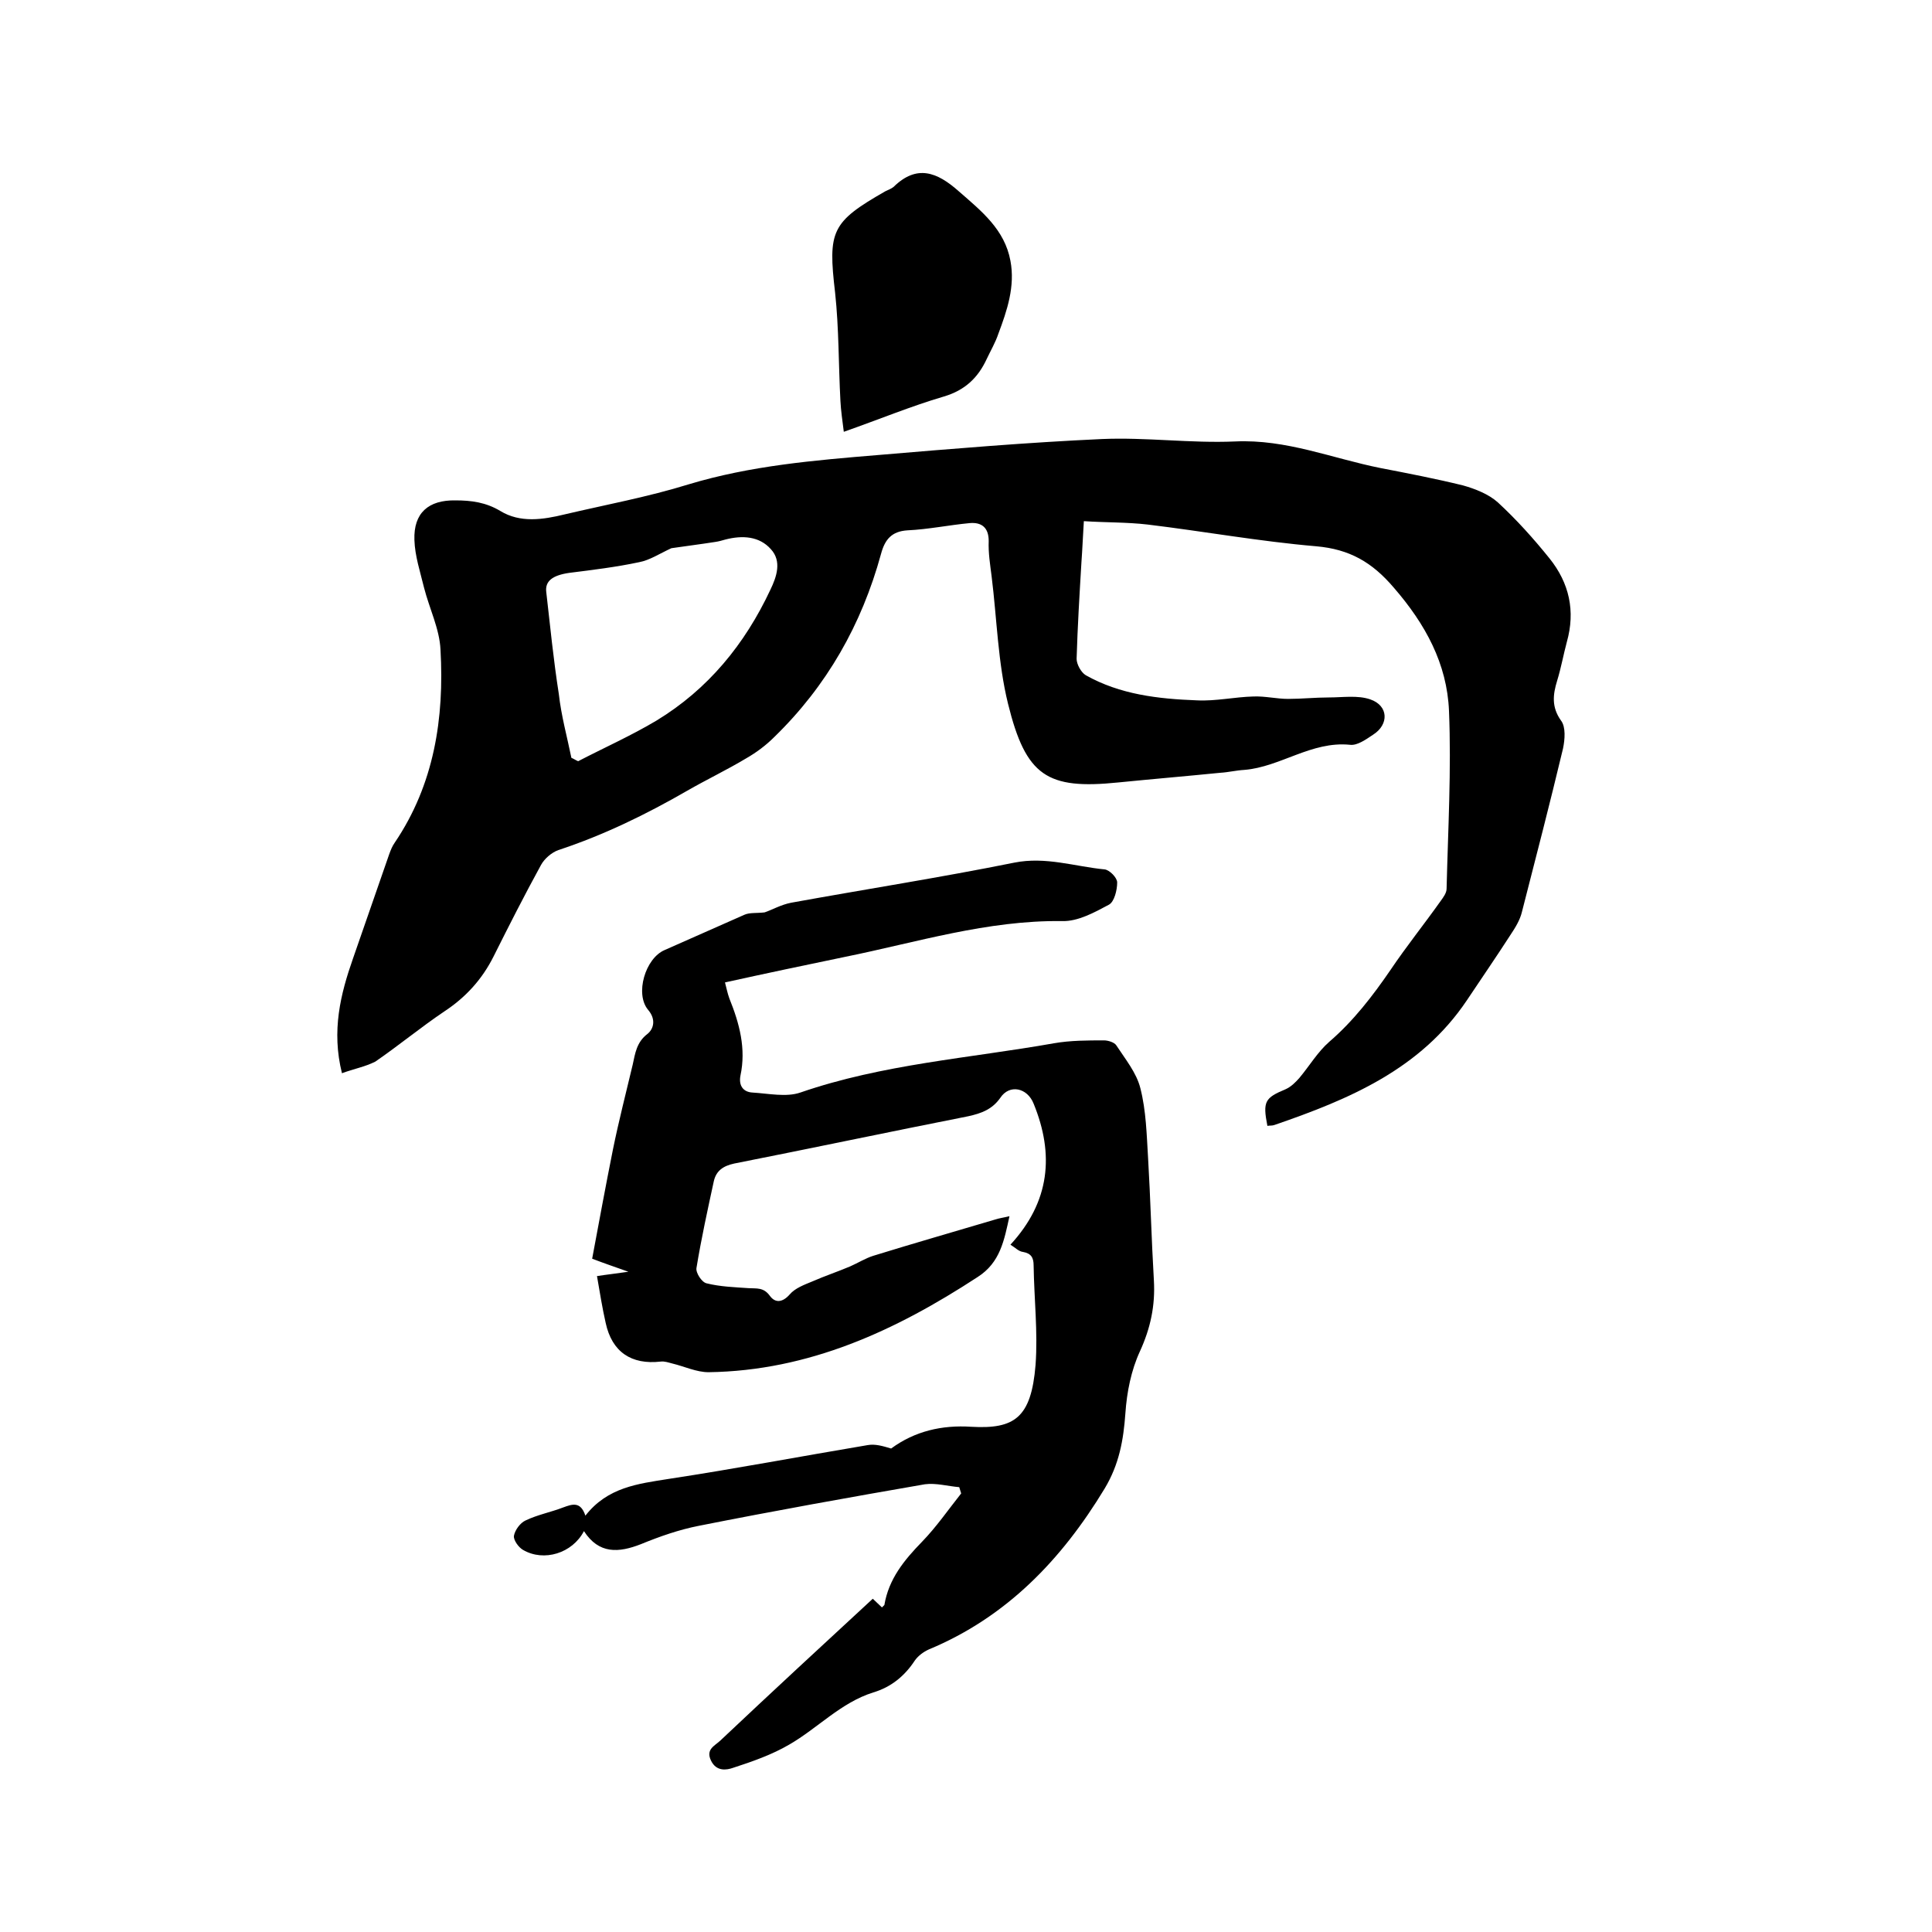
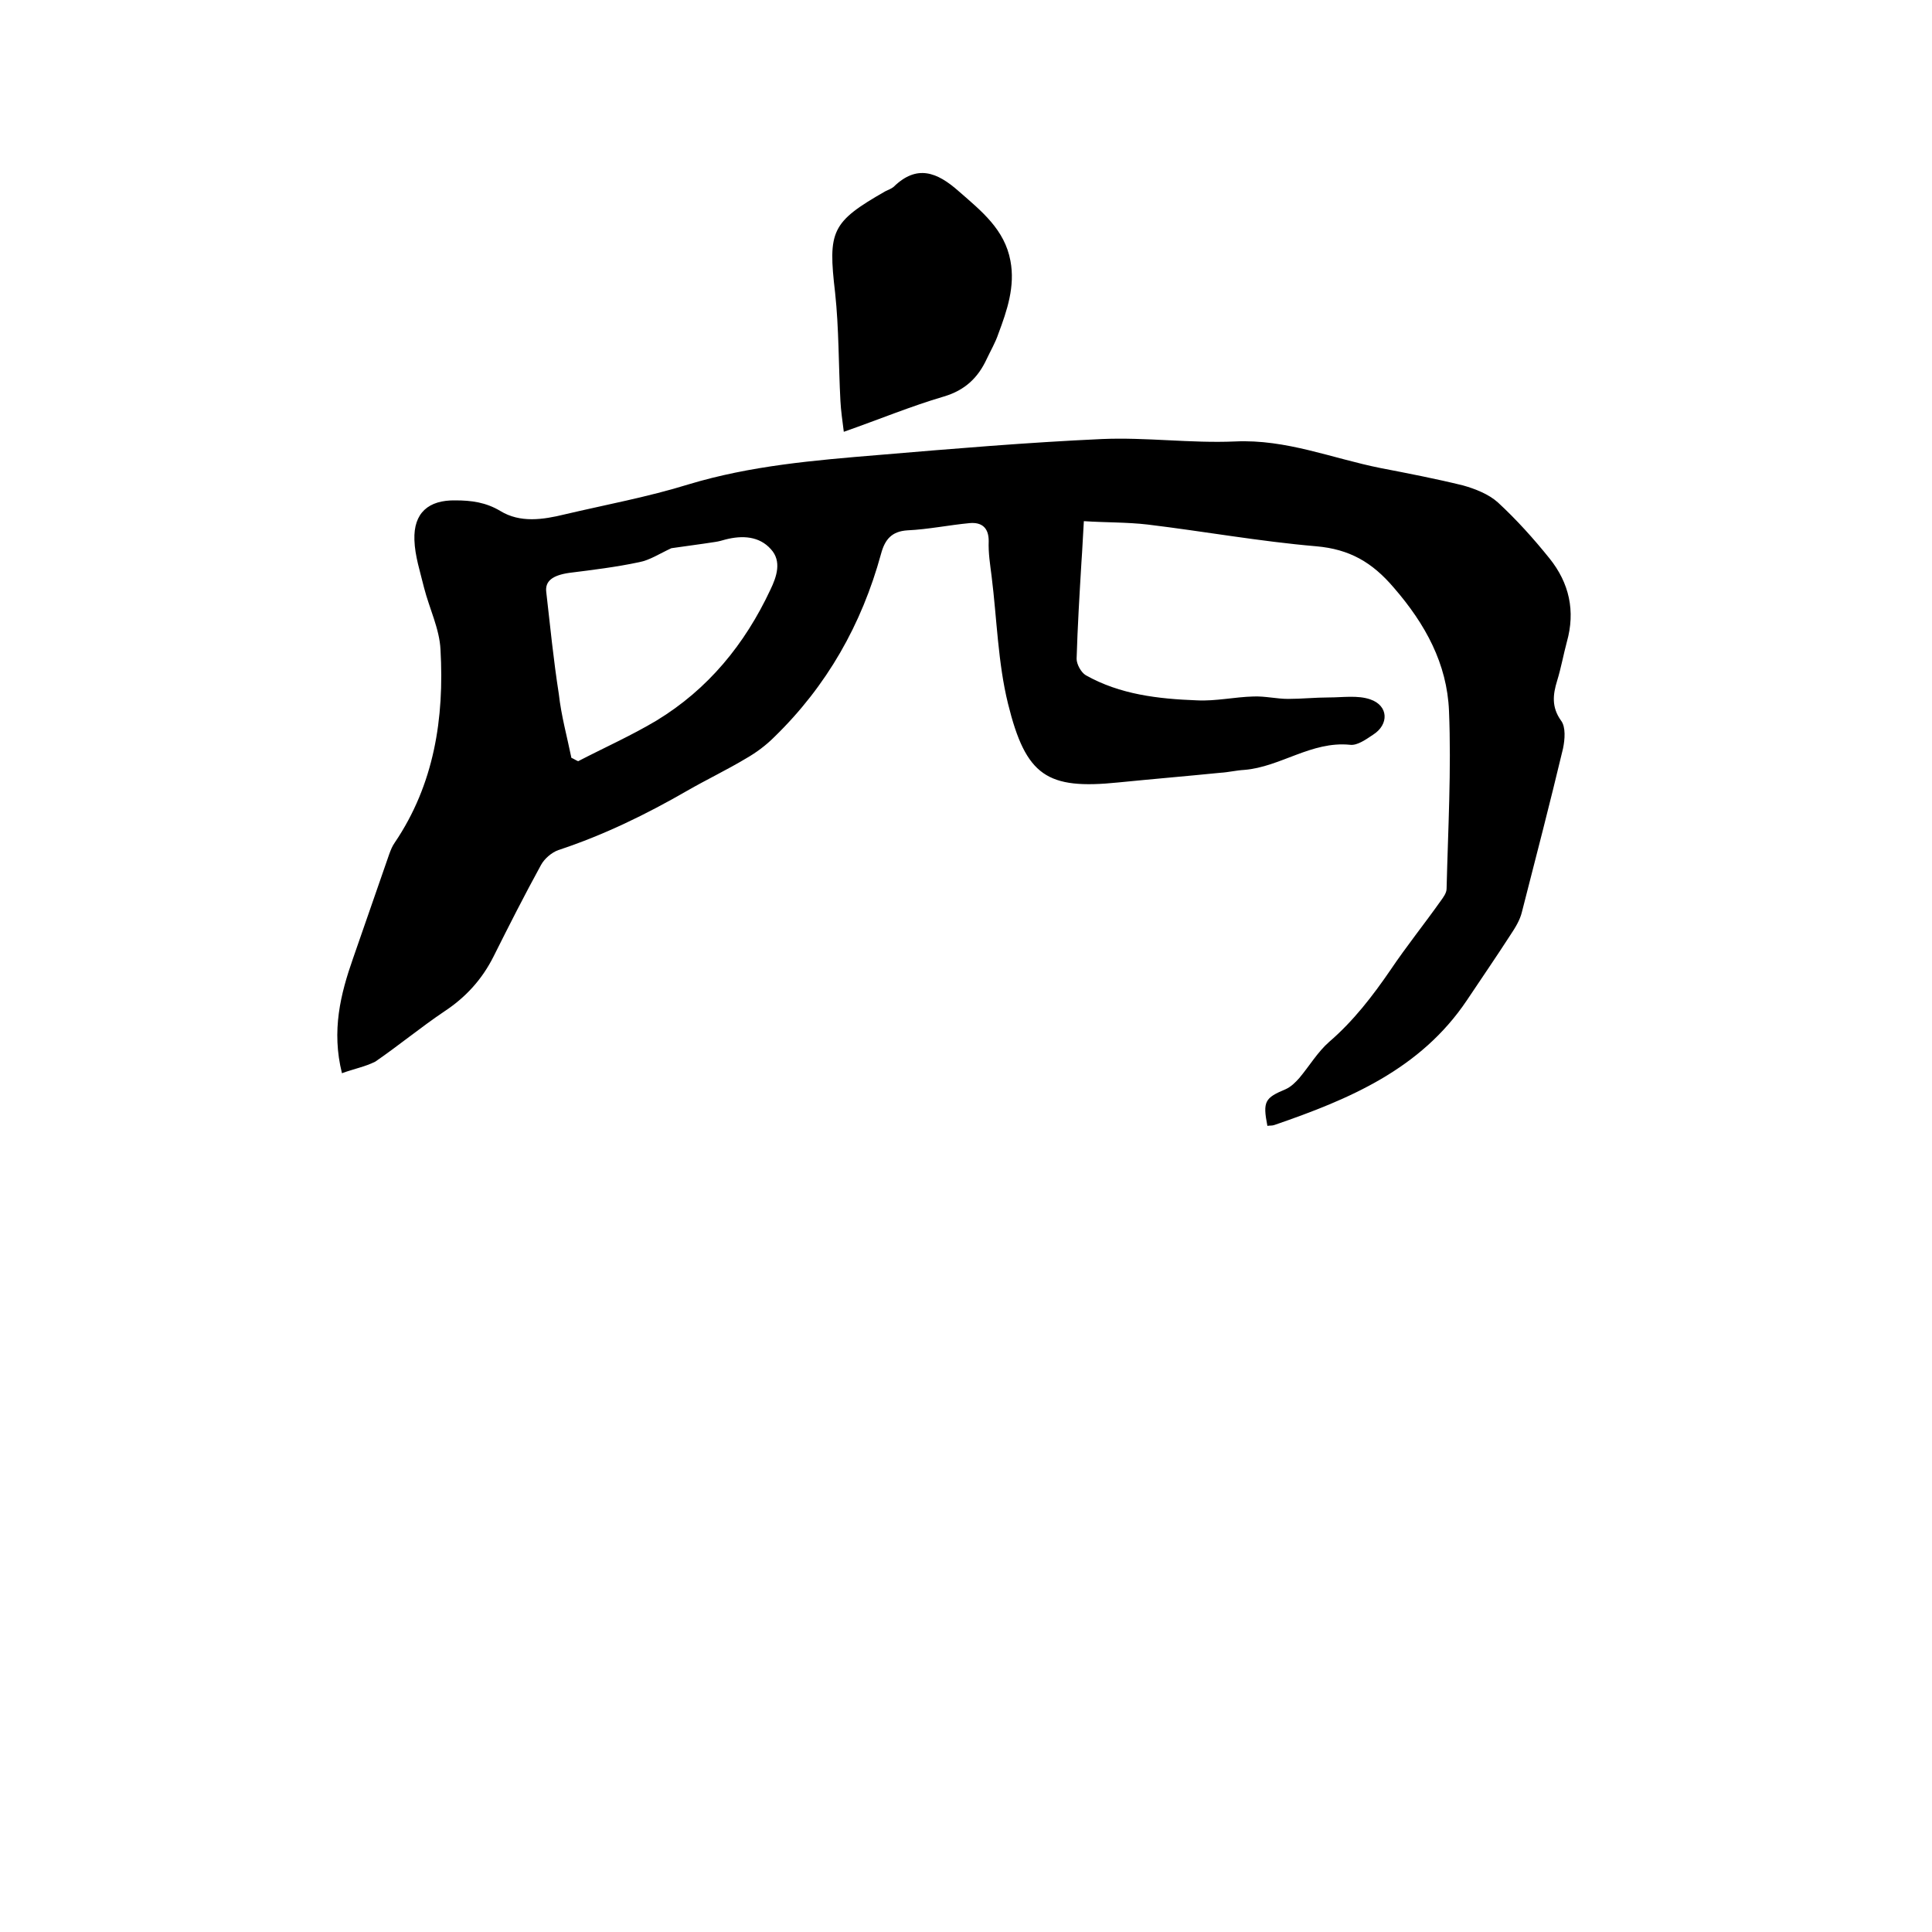
<svg xmlns="http://www.w3.org/2000/svg" enable-background="new 0 0 400 400" viewBox="0 0 400 400">
  <path d="m70.8 222.2c-2.2-8.8-.3-16.4 2.3-23.8 2.5-7.2 5-14.4 7.5-21.6.3-.8.6-1.6 1.1-2.3 8.2-12.1 10.3-25.8 9.5-40-.2-4.3-2.3-8.5-3.4-12.8-.8-3.3-1.9-6.6-2-9.9-.2-5.6 2.9-8.3 8.5-8.2 3.3 0 6.3.4 9.3 2.2 4.1 2.5 8.8 1.8 13.3.7 8.5-2 17.2-3.6 25.6-6.2 12.9-3.9 26.1-5 39.4-6.1 15.4-1.3 30.8-2.6 46.2-3.3 9.2-.4 18.4.9 27.6.5 10.6-.5 20.1 3.5 30.1 5.5 5.7 1.1 11.4 2.2 17.1 3.6 2.5.7 5.3 1.8 7.2 3.5 3.9 3.6 7.4 7.5 10.7 11.6 4.1 5.1 5.4 10.9 3.6 17.3-.7 2.6-1.2 5.4-2 8-.9 2.9-1.2 5.5.8 8.3 1 1.3.8 3.9.4 5.8-2.7 11.3-5.6 22.5-8.5 33.8-.4 1.7-1.4 3.3-2.4 4.8-2.9 4.5-6 9-9 13.5-9.6 14.3-24.4 20.5-39.8 25.8-.5.2-1 .1-1.5.2-1-5.1-.5-5.8 3.8-7.6 1.1-.5 2-1.4 2.8-2.3 2.1-2.5 3.8-5.4 6.2-7.5 5-4.3 9-9.5 12.7-14.9 3.3-4.9 7-9.5 10.4-14.3.5-.7 1.2-1.6 1.2-2.5.3-12.3 1-24.6.5-36.8-.4-9.8-4.9-18-11.4-25.5-4.5-5.3-9.2-8-16.1-8.6-11.7-1-23.3-3.1-34.9-4.5-4.3-.5-8.6-.4-13.2-.7-.2 3.1-.3 5.8-.5 8.5-.4 6.7-.8 13.3-1 20 0 1.1.9 2.8 1.9 3.4 7.1 4 15 4.9 23 5.2 3.9.2 7.8-.7 11.7-.8 2.4-.1 4.8.5 7.2.5 2.8 0 5.6-.3 8.4-.3 2.9 0 6-.5 8.6.4 3.8 1.3 3.9 5.2.6 7.3-1.5 1-3.3 2.3-4.8 2.1-8-.8-14.4 4.6-21.9 5.2-1.7.1-3.3.5-5 .6-7 .7-14.1 1.3-21.1 2-14.7 1.5-19.1-1.3-22.8-16.3-2.1-8.5-2.3-17.6-3.4-26.4-.3-2.4-.7-4.8-.6-7.3 0-2.8-1.5-3.9-3.9-3.7-4.3.4-8.6 1.3-12.9 1.5-3.3.2-4.7 1.9-5.5 4.9-4 14.6-11.2 27.3-22.1 37.9-1.7 1.7-3.7 3.2-5.8 4.4-4 2.4-8.2 4.4-12.2 6.7-8.5 4.9-17.3 9.2-26.7 12.3-1.4.5-2.9 1.8-3.6 3.1-3.4 6.2-6.6 12.5-9.8 18.9-2.4 4.8-5.8 8.5-10.2 11.4-4.9 3.3-9.5 7.1-14.3 10.4-2.2 1.1-4.5 1.5-6.9 2.4zm47.5-65.3c.5.2.9.5 1.4.7 5.4-2.8 11-5.3 16.2-8.4 10.7-6.5 18.3-15.8 23.6-27.1 1.3-2.7 2.4-5.9.1-8.4-2.4-2.7-5.9-2.9-9.4-2-.7.2-1.4.4-2.1.5-3.2.5-6.4.9-9.1 1.3-2.4 1.1-4.5 2.5-6.7 2.9-4.7 1-9.6 1.6-14.4 2.2-3.5.5-5.1 1.7-4.8 4 .8 7 1.5 14.1 2.6 21.1.5 4.5 1.7 8.8 2.6 13.2z" />
-   <path d="m180.7 331c.7.7 1.3 1.2 1.9 1.8.2-.2.4-.4.5-.5.9-5.4 4.1-9.3 7.8-13.1 3-3.1 5.4-6.6 8.1-10-.1-.4-.3-.9-.4-1.3-2.4-.2-4.8-.9-7.1-.6-15.6 2.7-31.2 5.5-46.8 8.6-4.1.8-8.1 2.2-12 3.8-4.6 1.8-8.7 2.1-11.8-2.7-2.4 4.6-8.3 6.4-12.6 3.9-.9-.5-2-2-1.9-2.9.2-1.2 1.3-2.7 2.4-3.2 2.5-1.2 5.2-1.7 7.8-2.7 1.9-.7 3.6-1.3 4.6 1.7 4.6-5.9 10.9-6.6 17.2-7.6 13.8-2.1 27.5-4.7 41.2-7 1.6-.3 3.2.2 4.9.7 4.9-3.6 10.5-4.9 16.6-4.5 8.9.5 12.4-1.8 13.3-12.8.5-6.8-.3-13.7-.4-20.6 0-1.6-.5-2.5-2.2-2.8-.9-.1-1.6-.9-2.6-1.5 8.2-8.9 9.1-18.7 4.8-29.2-1.3-3.3-5-4.1-6.9-1.2-1.7 2.4-3.9 3.2-6.6 3.8-16.2 3.2-32.3 6.6-48.5 9.8-2.3.5-3.7 1.5-4.2 3.6-1.3 6-2.6 11.9-3.6 18-.2 1 1.1 3 2.1 3.2 2.8.7 5.8.8 8.7 1 1.7.1 3.1-.2 4.4 1.6 1.1 1.5 2.6 1.4 4.1-.3 1.1-1.3 3-2 4.7-2.7 2.5-1.1 5.2-2 7.8-3.1 1.6-.7 3.2-1.7 4.8-2.2 8.4-2.6 16.8-5 25.2-7.5.9-.3 1.8-.4 3-.7-1.1 5-1.9 9.6-6.6 12.6-17 11.1-34.9 19.4-55.7 19.7-2.5 0-5-1.2-7.5-1.8-.8-.2-1.6-.5-2.4-.4-6.1.7-10.1-2-11.4-8-.7-3.1-1.2-6.2-1.8-9.7 1.9-.3 3.8-.5 6.5-.9-2.8-1-4.9-1.7-7.5-2.7 1.4-7.5 2.8-15.1 4.3-22.6 1.2-5.9 2.7-11.7 4.1-17.6.5-2.3.8-4.6 3-6.3 1.3-1 1.9-3 .2-5-2.8-3.3-.6-10.7 3.4-12.4 5.5-2.4 11-4.9 16.5-7.3 1.1-.5 2.5-.3 4.2-.5 1.5-.5 3.4-1.6 5.5-2 15.4-2.8 30.8-5.2 46.2-8.3 6.5-1.3 12.5.8 18.7 1.4 1 .1 2.6 1.7 2.6 2.7 0 1.6-.6 4-1.7 4.6-3 1.6-6.4 3.5-9.7 3.4-15.5-.2-30.1 4.4-44.9 7.4-8.2 1.7-16.3 3.4-24.9 5.3.3 1.1.5 2.2.9 3.3 2.1 5.2 3.5 10.4 2.3 16-.4 2.1.6 3.4 2.5 3.5 3.3.2 7 1 9.9 0 17.1-5.9 35-7.1 52.5-10.2 3.4-.6 7-.6 10.4-.6.8 0 2.1.4 2.5 1 1.9 2.9 4.2 5.7 5 8.9 1.2 4.7 1.3 9.6 1.6 14.5.5 8.4.7 16.9 1.2 25.3.3 5.2-.7 9.9-2.9 14.7-1.8 3.9-2.7 8.4-3 12.8-.4 5.6-1.3 10.6-4.3 15.6-8.9 14.7-20.3 26.6-36.4 33.3-1.1.5-2.2 1.3-2.9 2.3-2.1 3.2-4.9 5.5-8.6 6.6-6.7 2.1-11.5 7.4-17.4 10.8-3.6 2.1-7.6 3.5-11.6 4.8-1.4.5-3.5.8-4.6-1.5s.7-3 1.9-4.1c10.7-10.1 21.1-19.7 31.6-29.4z" />
  <path d="m174.7 89.4c-.3-2.4-.6-4.4-.7-6.4-.4-7.5-.3-15-1.1-22.4-1.5-12.8-.8-14.6 10.4-21 .6-.3 1.2-.5 1.7-.9 4.8-4.7 9-3.1 13.5.9 4.7 4.1 9.5 7.9 10.7 14.4 1 5.3-.7 10.3-2.5 15.1-.6 1.8-1.6 3.5-2.4 5.2-1.8 3.9-4.5 6.5-8.9 7.8-6.8 2-13.3 4.7-20.7 7.3z" />
</svg>